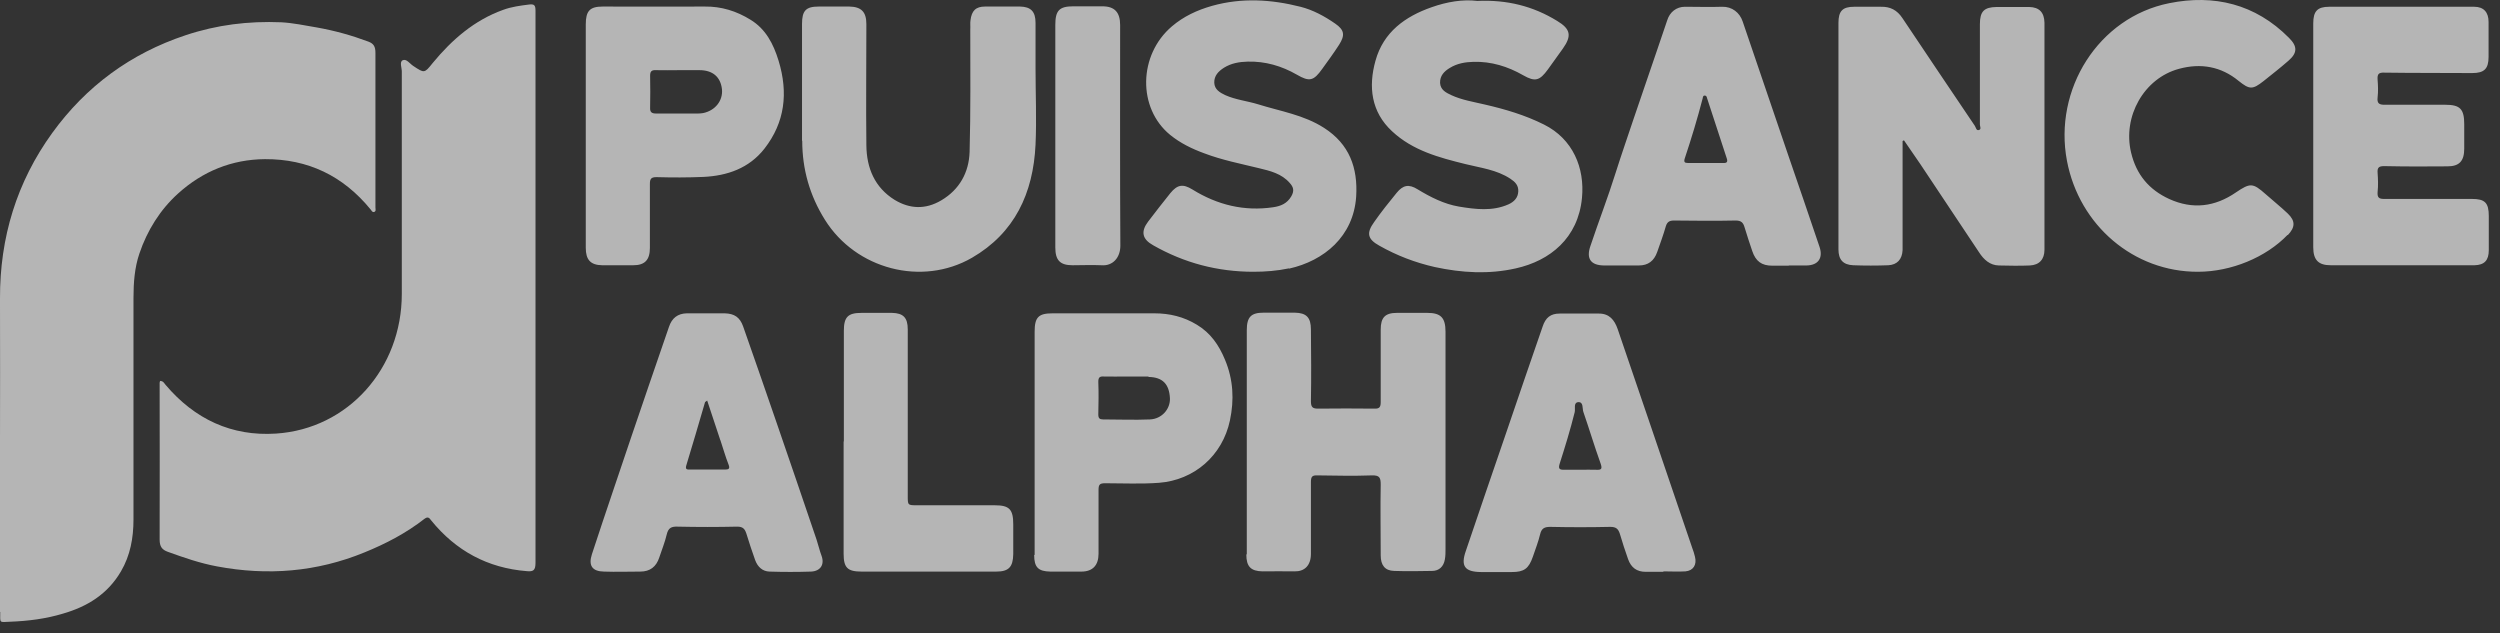
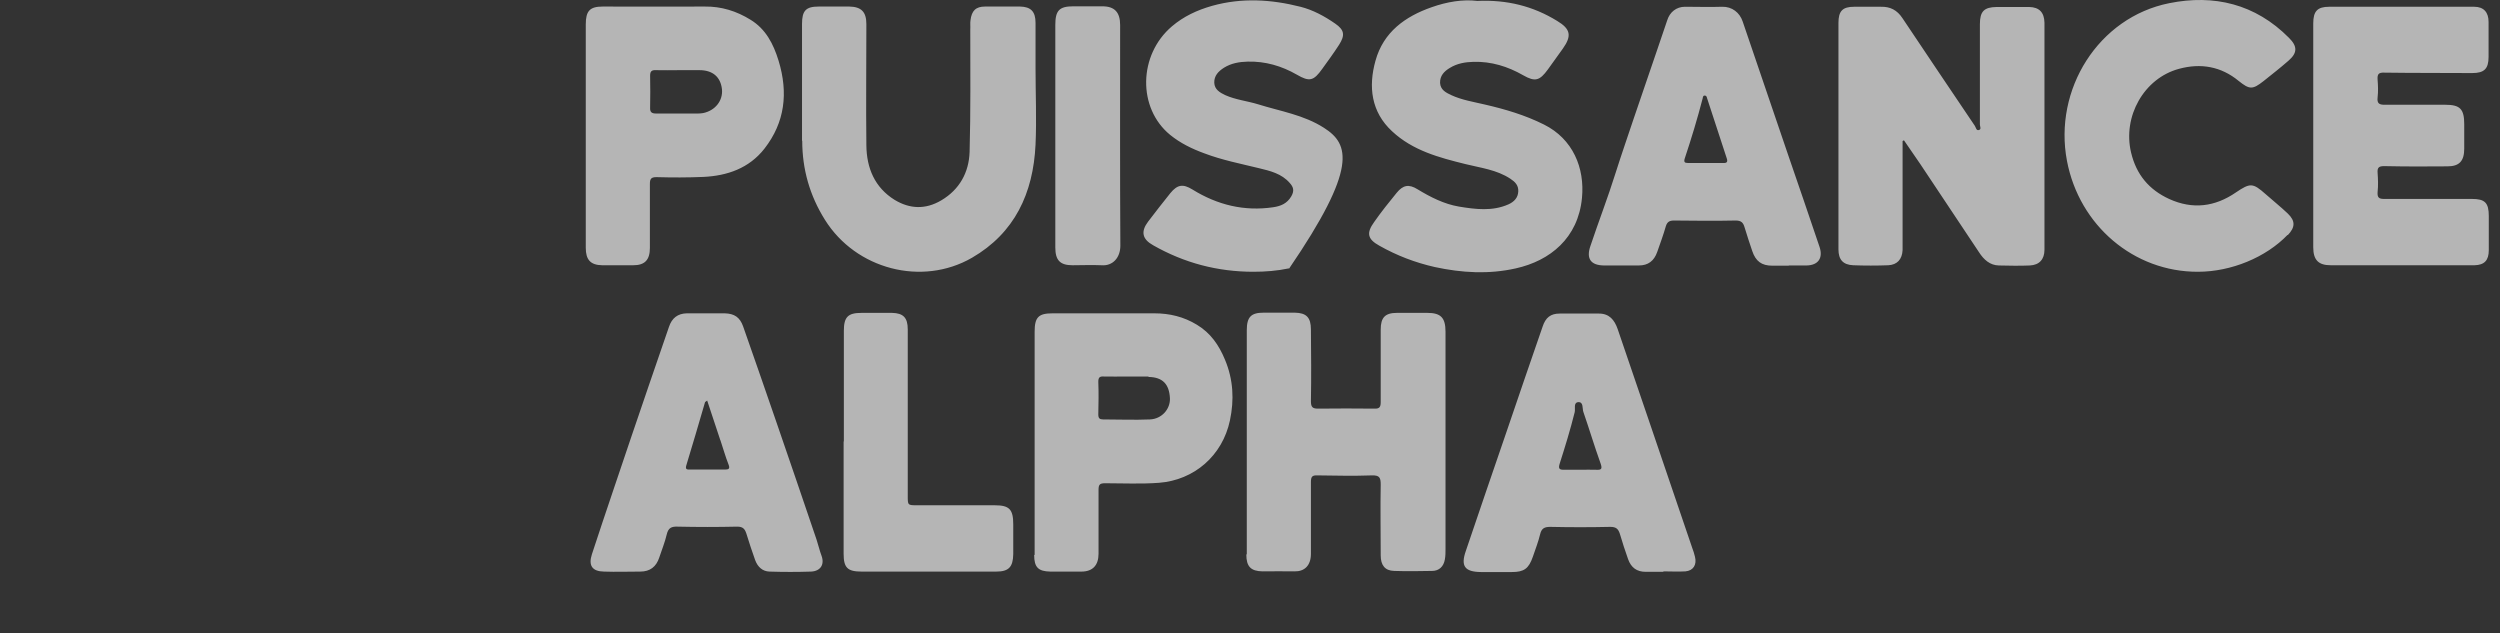
<svg xmlns="http://www.w3.org/2000/svg" width="150" height="38" viewBox="0 0 150 38" fill="none">
  <rect x="0" y="0" width="150" height="38" fill="#333333" stroke="none" />
  <g opacity="0.64">
-     <path d="M9.619 22.86C9.796 22.86 9.851 22.994 9.933 23.089C11.679 25.152 13.903 26.191 16.563 26.015C20.888 25.732 24.108 22.104 24.108 17.641C24.108 13.191 24.108 8.74 24.108 4.29C24.108 4.061 23.958 3.71 24.163 3.616C24.381 3.508 24.586 3.818 24.79 3.953C25.459 4.398 25.459 4.411 25.964 3.778C27.123 2.375 28.46 1.215 30.179 0.595C30.684 0.406 31.216 0.339 31.748 0.271C32.062 0.231 32.13 0.325 32.13 0.636C32.13 2.011 32.13 3.373 32.13 4.749C32.13 14.418 32.13 24.1 32.13 33.769C32.13 34.228 31.994 34.309 31.598 34.268C29.265 34.08 27.355 33.055 25.868 31.221C25.759 31.072 25.677 30.978 25.473 31.126C24.367 31.989 23.153 32.623 21.857 33.149C18.992 34.322 16.045 34.551 13.03 33.985C12.006 33.796 11.038 33.459 10.069 33.109C9.728 32.987 9.578 32.798 9.578 32.38C9.592 29.238 9.578 26.11 9.578 22.968C9.578 22.927 9.605 22.887 9.605 22.846L9.619 22.86ZM0.014 36.723C0.014 37.41 -0.068 37.33 0.614 37.303C1.692 37.262 2.756 37.127 3.779 36.817C5.226 36.399 6.454 35.657 7.258 34.282C7.818 33.324 8.009 32.273 8.009 31.167C8.009 26.73 8.009 22.293 8.009 17.87C8.009 16.966 8.077 16.049 8.364 15.213C8.827 13.838 9.605 12.584 10.683 11.613C12.156 10.278 13.916 9.563 15.895 9.549C18.473 9.536 20.588 10.547 22.239 12.57C22.294 12.638 22.334 12.745 22.444 12.719C22.58 12.678 22.526 12.543 22.526 12.449C22.526 9.361 22.526 6.259 22.526 3.171C22.526 2.807 22.43 2.618 22.102 2.497C21.093 2.119 20.07 1.836 19.006 1.647C18.296 1.526 17.587 1.377 16.877 1.337C14.912 1.256 13.016 1.485 11.12 2.119C7.845 3.211 5.171 5.167 3.138 7.972C1.01 10.912 -0.014 14.242 0 17.924C0.014 20.864 0 23.804 0 26.743C0 30.061 0 33.392 0 36.709L0.014 36.723Z" fill="white" />
-     <path d="M114.155 8.444C114.155 10.44 114.155 12.422 114.155 14.418C114.155 14.62 114.155 14.809 114.155 15.011C114.127 15.564 113.827 15.888 113.295 15.915C112.599 15.941 111.89 15.941 111.194 15.915C110.58 15.888 110.307 15.577 110.307 14.957C110.307 10.426 110.307 5.908 110.307 1.377C110.307 0.662 110.553 0.406 111.249 0.406C111.781 0.406 112.327 0.406 112.859 0.406C113.418 0.393 113.827 0.609 114.141 1.081C115.587 3.238 117.033 5.396 118.493 7.554C118.562 7.661 118.575 7.864 118.753 7.796C118.889 7.742 118.794 7.581 118.794 7.473C118.794 5.463 118.794 3.454 118.794 1.445C118.794 0.676 119.053 0.433 119.789 0.42C120.444 0.42 121.099 0.42 121.754 0.42C122.354 0.433 122.655 0.743 122.668 1.364C122.668 5.908 122.668 10.44 122.668 14.984C122.668 15.564 122.354 15.901 121.795 15.928C121.167 15.955 120.54 15.941 119.926 15.928C119.394 15.915 119.025 15.577 118.739 15.132C117.566 13.366 116.392 11.613 115.219 9.846C114.891 9.361 114.564 8.889 114.237 8.417L114.141 8.471L114.155 8.444ZM74.78 33.27C74.78 33.999 75.053 34.268 75.749 34.282C76.39 34.282 77.031 34.268 77.672 34.282C78.272 34.295 78.655 33.931 78.655 33.23C78.655 31.8 78.655 30.371 78.655 28.928C78.655 28.591 78.736 28.51 79.05 28.523C80.142 28.537 81.219 28.564 82.311 28.523C82.775 28.51 82.843 28.658 82.843 29.076C82.816 30.492 82.843 31.908 82.843 33.324C82.843 33.918 83.102 34.241 83.648 34.255C84.412 34.282 85.162 34.268 85.927 34.255C86.349 34.255 86.622 33.985 86.691 33.567C86.731 33.365 86.731 33.149 86.731 32.933C86.731 29.832 86.731 26.716 86.731 23.615C86.731 22.374 86.731 21.147 86.731 19.906C86.731 19.057 86.445 18.773 85.64 18.773C85.026 18.773 84.426 18.773 83.812 18.773C83.102 18.773 82.843 19.057 82.843 19.771C82.843 21.214 82.843 22.671 82.843 24.114C82.843 24.397 82.788 24.532 82.475 24.518C81.342 24.505 80.21 24.505 79.078 24.518C78.75 24.518 78.655 24.424 78.655 24.073C78.682 22.644 78.668 21.214 78.655 19.771C78.655 19.043 78.382 18.773 77.686 18.76C77.058 18.76 76.431 18.76 75.817 18.76C75.066 18.76 74.807 19.016 74.807 19.812C74.807 22.037 74.807 24.262 74.807 26.487C74.807 28.739 74.807 30.991 74.807 33.257L74.78 33.27ZM85.899 0.433C84.317 0.986 83.007 1.917 82.529 3.643C82.093 5.207 82.27 6.717 83.525 7.877C84.767 9.037 86.349 9.455 87.932 9.846C88.846 10.075 89.801 10.183 90.62 10.723C90.906 10.912 91.111 11.114 91.097 11.478C91.084 11.869 90.838 12.112 90.511 12.26C89.542 12.691 88.519 12.557 87.536 12.395C86.65 12.246 85.831 11.829 85.053 11.357C84.535 11.033 84.18 11.1 83.798 11.572C83.334 12.139 82.87 12.719 82.447 13.325C81.97 13.986 82.052 14.35 82.761 14.741C83.812 15.335 84.903 15.753 86.09 16.023C87.714 16.373 89.324 16.468 90.947 16.103C93.007 15.645 94.686 14.283 94.918 11.882C95.095 10.075 94.372 8.336 92.639 7.473C91.507 6.906 90.32 6.556 89.092 6.272C88.41 6.111 87.714 6.003 87.073 5.706C86.759 5.558 86.431 5.396 86.404 4.978C86.39 4.546 86.65 4.277 86.991 4.074C87.427 3.805 87.905 3.724 88.41 3.71C89.474 3.683 90.456 3.98 91.397 4.519C92.107 4.924 92.38 4.843 92.871 4.169C93.171 3.751 93.471 3.333 93.772 2.915C94.317 2.146 94.235 1.741 93.43 1.256C91.984 0.366 90.415 -0.025 88.641 0.056C87.768 -0.052 86.813 0.11 85.899 0.433ZM77.345 16.117C79.446 15.645 81.206 14.188 81.37 11.802C81.479 10.062 80.96 8.646 79.446 7.675C78.232 6.893 76.826 6.677 75.489 6.259C74.834 6.057 74.139 5.989 73.511 5.706C73.197 5.558 72.87 5.369 72.856 4.964C72.843 4.546 73.102 4.277 73.443 4.061C73.879 3.791 74.357 3.71 74.862 3.697C75.912 3.67 76.894 3.953 77.809 4.479C78.573 4.924 78.818 4.856 79.337 4.128C79.678 3.656 80.033 3.171 80.346 2.685C80.715 2.105 80.66 1.795 80.114 1.418C79.473 0.973 78.777 0.595 78.027 0.406C76.267 -0.039 74.507 -0.147 72.72 0.352C71.819 0.609 71.014 0.986 70.318 1.579C68.299 3.292 68.245 6.488 70.209 8.093C70.823 8.592 71.519 8.929 72.256 9.199C73.32 9.603 74.425 9.819 75.53 10.089C76.199 10.251 76.894 10.412 77.386 10.979C77.604 11.222 77.672 11.437 77.481 11.774C77.222 12.22 76.84 12.368 76.39 12.435C74.657 12.691 73.047 12.3 71.546 11.37C70.973 11.019 70.646 11.073 70.223 11.586C69.773 12.152 69.322 12.719 68.886 13.298C68.436 13.892 68.531 14.35 69.186 14.714C71.055 15.78 73.061 16.306 75.203 16.306C75.912 16.306 76.622 16.252 77.331 16.103L77.345 16.117ZM138.795 14.836C138.795 15.604 139.109 15.915 139.845 15.915C142.192 15.915 144.552 15.915 146.899 15.915C147.417 15.915 147.936 15.915 148.468 15.915C149.068 15.901 149.327 15.618 149.327 15.011C149.327 14.323 149.327 13.636 149.327 12.961C149.327 12.166 149.096 11.936 148.318 11.936C146.558 11.936 144.812 11.936 143.051 11.936C142.751 11.936 142.629 11.869 142.656 11.518C142.697 11.141 142.683 10.75 142.656 10.372C142.629 10.048 142.738 9.967 143.051 9.967C144.32 9.994 145.576 9.994 146.844 9.981C147.568 9.981 147.854 9.657 147.854 8.916C147.854 8.43 147.854 7.945 147.854 7.459C147.854 6.542 147.608 6.286 146.722 6.286C145.507 6.286 144.279 6.286 143.065 6.286C142.738 6.286 142.615 6.192 142.656 5.841C142.697 5.49 142.683 5.14 142.656 4.789C142.629 4.438 142.724 4.344 143.065 4.358C144.825 4.384 146.572 4.371 148.332 4.384C149.055 4.384 149.314 4.128 149.314 3.414C149.314 2.712 149.314 2.011 149.314 1.31C149.314 0.73 149.014 0.406 148.454 0.406C145.548 0.406 142.656 0.406 139.75 0.406C139.04 0.406 138.795 0.676 138.795 1.404C138.795 3.643 138.795 5.881 138.795 8.12C138.795 10.359 138.795 12.597 138.795 14.836ZM48.134 8.444C48.134 10.156 48.584 11.734 49.498 13.191C51.354 16.157 55.311 17.196 58.312 15.47C60.877 13.986 61.996 11.599 62.132 8.673C62.201 7.149 62.132 5.625 62.132 4.101C62.132 3.184 62.132 2.267 62.132 1.364C62.132 0.689 61.846 0.406 61.205 0.393C60.509 0.393 59.799 0.393 59.103 0.393C58.544 0.393 58.298 0.649 58.23 1.215C58.203 1.391 58.23 1.579 58.217 1.768C58.217 4.223 58.244 6.677 58.176 9.118C58.135 10.345 57.575 11.37 56.484 12.017C55.529 12.584 54.587 12.543 53.673 11.99C52.486 11.249 51.995 10.089 51.982 8.713C51.954 6.286 51.982 3.872 51.982 1.445C51.982 0.716 51.681 0.406 50.958 0.393C50.344 0.393 49.744 0.393 49.13 0.393C48.352 0.393 48.121 0.636 48.121 1.445C48.121 2.699 48.121 3.939 48.121 5.194C48.121 6.272 48.121 7.351 48.121 8.444H48.134ZM107.333 15.928C107.688 15.928 108.042 15.928 108.397 15.928C109.093 15.915 109.393 15.483 109.175 14.822C108.547 12.975 107.92 11.114 107.278 9.266C106.378 6.61 105.464 3.953 104.563 1.296C104.386 0.757 103.922 0.393 103.335 0.406C102.599 0.433 101.848 0.406 101.098 0.406C100.58 0.406 100.184 0.73 100.034 1.215C99.829 1.822 99.624 2.416 99.42 3.022C98.956 4.411 98.465 5.787 98.001 7.176C97.646 8.241 97.278 9.293 96.937 10.372C96.473 11.855 95.913 13.298 95.422 14.768C95.163 15.524 95.45 15.915 96.227 15.928C96.923 15.928 97.619 15.928 98.328 15.928C98.888 15.928 99.242 15.658 99.433 15.119C99.611 14.607 99.802 14.094 99.952 13.568C100.034 13.312 100.17 13.231 100.443 13.231C101.671 13.244 102.913 13.258 104.14 13.231C104.468 13.231 104.591 13.352 104.673 13.636C104.823 14.121 104.973 14.593 105.136 15.065C105.341 15.672 105.696 15.941 106.337 15.941C106.665 15.941 106.992 15.941 107.319 15.941L107.333 15.928ZM101.275 9.779C101.084 9.779 101.016 9.725 101.084 9.509C101.48 8.322 101.848 7.109 102.162 5.895C102.176 5.827 102.176 5.733 102.285 5.733C102.38 5.733 102.408 5.814 102.421 5.881C102.817 7.095 103.213 8.295 103.608 9.509C103.677 9.711 103.608 9.792 103.404 9.779C103.049 9.779 102.694 9.779 102.34 9.779C101.985 9.779 101.63 9.779 101.275 9.779ZM99.788 34.282C100.238 34.282 100.689 34.309 101.125 34.282C101.603 34.241 101.821 33.877 101.698 33.405C101.657 33.23 101.603 33.055 101.535 32.879C100.675 30.371 99.829 27.849 98.97 25.341C98.328 23.48 97.701 21.605 97.06 19.744C96.868 19.192 96.555 18.814 95.941 18.814C95.15 18.814 94.358 18.814 93.58 18.814C93.035 18.814 92.734 19.057 92.557 19.596C91.834 21.686 91.111 23.79 90.401 25.88C89.583 28.281 88.751 30.668 87.946 33.068C87.632 33.972 87.891 34.309 88.846 34.322C89.474 34.322 90.101 34.322 90.715 34.322C91.439 34.322 91.725 34.12 91.971 33.405C92.121 32.96 92.298 32.515 92.407 32.057C92.489 31.706 92.666 31.612 93.007 31.612C94.208 31.639 95.422 31.639 96.623 31.612C96.964 31.612 97.1 31.733 97.196 32.043C97.346 32.556 97.51 33.055 97.687 33.554C97.865 34.053 98.206 34.309 98.738 34.309C99.092 34.309 99.447 34.309 99.802 34.309C99.802 34.309 99.802 34.295 99.802 34.282H99.788ZM93.812 28.186C93.54 28.186 93.499 28.092 93.58 27.822C93.908 26.797 94.222 25.773 94.481 24.734C94.535 24.532 94.385 24.141 94.713 24.127C95.013 24.127 94.931 24.491 94.999 24.707C95.354 25.732 95.668 26.784 96.036 27.809C96.159 28.159 96.064 28.2 95.763 28.186C95.45 28.173 95.136 28.186 94.822 28.186C94.481 28.186 94.14 28.186 93.799 28.186H93.812ZM41.203 18.8C40.658 18.814 40.316 19.084 40.139 19.61C39.743 20.756 39.348 21.902 38.952 23.062C38.229 25.166 37.52 27.269 36.81 29.373C36.373 30.668 35.937 31.962 35.514 33.257C35.296 33.931 35.528 34.282 36.237 34.295C36.96 34.322 37.697 34.295 38.42 34.295C39.007 34.295 39.375 33.999 39.553 33.459C39.703 33.001 39.894 32.542 40.003 32.07C40.098 31.666 40.289 31.585 40.658 31.598C41.845 31.625 43.045 31.625 44.232 31.598C44.56 31.598 44.682 31.72 44.778 32.003C44.942 32.542 45.119 33.068 45.31 33.608C45.46 34.012 45.747 34.282 46.169 34.295C47.002 34.322 47.834 34.322 48.666 34.295C49.226 34.268 49.485 33.877 49.294 33.351C49.171 33.028 49.103 32.704 48.994 32.38C48.189 30.02 47.397 27.674 46.579 25.314C45.924 23.399 45.255 21.498 44.587 19.583C44.396 19.043 44.068 18.814 43.482 18.8C43.127 18.8 42.772 18.8 42.404 18.8C42.008 18.8 41.599 18.8 41.203 18.8ZM43.222 26.406C43.386 26.892 43.523 27.391 43.714 27.876C43.809 28.119 43.727 28.173 43.509 28.173C42.813 28.173 42.104 28.173 41.408 28.173C41.272 28.173 41.094 28.2 41.176 27.93C41.558 26.676 41.926 25.422 42.295 24.154C42.295 24.114 42.349 24.1 42.431 24.033C42.704 24.842 42.963 25.624 43.222 26.42V26.406ZM35.146 8.147C35.146 10.386 35.146 12.624 35.146 14.863C35.146 15.591 35.432 15.901 36.128 15.915C36.756 15.915 37.383 15.915 37.997 15.915C38.693 15.915 38.993 15.591 38.993 14.876C38.993 13.595 38.993 12.314 38.993 11.046C38.993 10.736 39.061 10.628 39.389 10.628C40.33 10.655 41.258 10.655 42.199 10.615C43.632 10.547 44.942 10.102 45.869 8.916C47.097 7.338 47.302 5.571 46.715 3.643C46.401 2.618 45.938 1.741 45.037 1.188C44.191 0.662 43.277 0.379 42.281 0.393C40.248 0.406 38.202 0.393 36.169 0.393C35.391 0.393 35.146 0.649 35.146 1.472C35.146 3.697 35.146 5.922 35.146 8.133V8.147ZM41.967 4.209C42.759 4.209 43.236 4.614 43.318 5.355C43.386 6.043 42.909 6.637 42.186 6.785C42.09 6.798 41.981 6.812 41.872 6.812C41.04 6.812 40.207 6.812 39.375 6.812C39.116 6.812 38.993 6.744 39.007 6.461C39.02 5.827 39.02 5.18 39.007 4.546C39.007 4.29 39.089 4.196 39.348 4.209C39.825 4.223 40.303 4.209 40.78 4.209C41.176 4.209 41.585 4.209 41.981 4.209H41.967ZM62.05 33.297C62.05 34.039 62.296 34.282 63.019 34.295C63.647 34.295 64.274 34.295 64.888 34.295C65.557 34.295 65.912 33.918 65.912 33.23C65.912 31.949 65.912 30.668 65.912 29.387C65.912 29.049 66.007 28.995 66.321 28.995C67.385 28.995 68.463 29.049 69.541 28.968C71.642 28.807 73.347 27.35 73.797 25.22C74.057 23.992 74.002 22.779 73.497 21.578C73.129 20.688 72.624 19.974 71.819 19.488C71.028 19.003 70.168 18.8 69.268 18.8C67.235 18.8 65.189 18.8 63.156 18.8C62.31 18.8 62.078 19.03 62.078 19.906C62.078 22.118 62.078 24.329 62.078 26.528C62.078 28.78 62.078 31.032 62.078 33.297H62.05ZM68.913 22.617C69.759 22.63 70.155 23.048 70.196 23.898C70.223 24.545 69.704 25.139 68.995 25.166C68.054 25.206 67.126 25.166 66.184 25.166C65.98 25.166 65.898 25.098 65.898 24.869C65.912 24.222 65.925 23.561 65.898 22.913C65.898 22.644 65.98 22.576 66.225 22.59C66.689 22.603 67.153 22.59 67.603 22.59C68.04 22.59 68.463 22.59 68.9 22.59L68.913 22.617ZM137.267 14.107C137.717 13.636 137.731 13.258 137.267 12.813C136.844 12.408 136.38 12.044 135.943 11.653C135.166 10.965 135.016 10.965 134.156 11.545C132.901 12.408 131.564 12.584 130.145 11.936C128.944 11.383 128.18 10.48 127.866 9.158C127.348 7.001 128.63 4.695 130.745 4.128C132.041 3.778 133.256 3.98 134.32 4.856C134.975 5.382 135.152 5.382 135.807 4.87C136.312 4.465 136.816 4.074 137.308 3.643C137.853 3.171 137.853 2.78 137.335 2.267C135.316 0.231 132.833 -0.349 130.158 0.19C125.902 1.04 123.2 5.369 124.019 9.657C124.756 13.528 128.03 16.319 131.878 16.306C133.869 16.306 135.957 15.443 137.253 14.094L137.267 14.107ZM50.617 26.501C50.617 26.784 50.617 27.081 50.617 27.364C50.617 29.319 50.617 31.261 50.617 33.217C50.617 34.066 50.849 34.295 51.695 34.295C51.995 34.295 52.295 34.295 52.582 34.295C54.983 34.295 57.371 34.295 59.772 34.295C60.522 34.295 60.782 34.026 60.795 33.243C60.795 32.65 60.795 32.057 60.795 31.463C60.795 30.56 60.563 30.317 59.69 30.317C58.148 30.317 56.593 30.317 55.051 30.317C54.451 30.317 54.465 30.317 54.465 29.724C54.465 26.406 54.465 23.075 54.465 19.758C54.465 19.057 54.192 18.787 53.523 18.773C52.909 18.773 52.309 18.773 51.695 18.773C50.877 18.773 50.631 19.016 50.631 19.852C50.631 22.064 50.631 24.276 50.631 26.474L50.617 26.501ZM63.319 14.849C63.319 15.618 63.606 15.915 64.356 15.915C64.929 15.915 65.516 15.888 66.089 15.915C66.771 15.969 67.221 15.456 67.221 14.741C67.194 10.332 67.208 5.908 67.208 1.499C67.208 0.743 66.88 0.379 66.144 0.379C65.557 0.379 64.984 0.379 64.397 0.379C63.551 0.379 63.319 0.636 63.319 1.499C63.319 3.71 63.319 5.908 63.319 8.12C63.319 10.359 63.319 12.597 63.319 14.836V14.849Z" fill="white" />
+     <path d="M114.155 8.444C114.155 10.44 114.155 12.422 114.155 14.418C114.155 14.62 114.155 14.809 114.155 15.011C114.127 15.564 113.827 15.888 113.295 15.915C112.599 15.941 111.89 15.941 111.194 15.915C110.58 15.888 110.307 15.577 110.307 14.957C110.307 10.426 110.307 5.908 110.307 1.377C110.307 0.662 110.553 0.406 111.249 0.406C111.781 0.406 112.327 0.406 112.859 0.406C113.418 0.393 113.827 0.609 114.141 1.081C115.587 3.238 117.033 5.396 118.493 7.554C118.562 7.661 118.575 7.864 118.753 7.796C118.889 7.742 118.794 7.581 118.794 7.473C118.794 5.463 118.794 3.454 118.794 1.445C118.794 0.676 119.053 0.433 119.789 0.42C120.444 0.42 121.099 0.42 121.754 0.42C122.354 0.433 122.655 0.743 122.668 1.364C122.668 5.908 122.668 10.44 122.668 14.984C122.668 15.564 122.354 15.901 121.795 15.928C121.167 15.955 120.54 15.941 119.926 15.928C119.394 15.915 119.025 15.577 118.739 15.132C117.566 13.366 116.392 11.613 115.219 9.846C114.891 9.361 114.564 8.889 114.237 8.417L114.141 8.471L114.155 8.444ZM74.78 33.27C74.78 33.999 75.053 34.268 75.749 34.282C76.39 34.282 77.031 34.268 77.672 34.282C78.272 34.295 78.655 33.931 78.655 33.23C78.655 31.8 78.655 30.371 78.655 28.928C78.655 28.591 78.736 28.51 79.05 28.523C80.142 28.537 81.219 28.564 82.311 28.523C82.775 28.51 82.843 28.658 82.843 29.076C82.816 30.492 82.843 31.908 82.843 33.324C82.843 33.918 83.102 34.241 83.648 34.255C84.412 34.282 85.162 34.268 85.927 34.255C86.349 34.255 86.622 33.985 86.691 33.567C86.731 33.365 86.731 33.149 86.731 32.933C86.731 29.832 86.731 26.716 86.731 23.615C86.731 22.374 86.731 21.147 86.731 19.906C86.731 19.057 86.445 18.773 85.64 18.773C85.026 18.773 84.426 18.773 83.812 18.773C83.102 18.773 82.843 19.057 82.843 19.771C82.843 21.214 82.843 22.671 82.843 24.114C82.843 24.397 82.788 24.532 82.475 24.518C81.342 24.505 80.21 24.505 79.078 24.518C78.75 24.518 78.655 24.424 78.655 24.073C78.682 22.644 78.668 21.214 78.655 19.771C78.655 19.043 78.382 18.773 77.686 18.76C77.058 18.76 76.431 18.76 75.817 18.76C75.066 18.76 74.807 19.016 74.807 19.812C74.807 22.037 74.807 24.262 74.807 26.487C74.807 28.739 74.807 30.991 74.807 33.257L74.78 33.27ZM85.899 0.433C84.317 0.986 83.007 1.917 82.529 3.643C82.093 5.207 82.27 6.717 83.525 7.877C84.767 9.037 86.349 9.455 87.932 9.846C88.846 10.075 89.801 10.183 90.62 10.723C90.906 10.912 91.111 11.114 91.097 11.478C91.084 11.869 90.838 12.112 90.511 12.26C89.542 12.691 88.519 12.557 87.536 12.395C86.65 12.246 85.831 11.829 85.053 11.357C84.535 11.033 84.18 11.1 83.798 11.572C83.334 12.139 82.87 12.719 82.447 13.325C81.97 13.986 82.052 14.35 82.761 14.741C83.812 15.335 84.903 15.753 86.09 16.023C87.714 16.373 89.324 16.468 90.947 16.103C93.007 15.645 94.686 14.283 94.918 11.882C95.095 10.075 94.372 8.336 92.639 7.473C91.507 6.906 90.32 6.556 89.092 6.272C88.41 6.111 87.714 6.003 87.073 5.706C86.759 5.558 86.431 5.396 86.404 4.978C86.39 4.546 86.65 4.277 86.991 4.074C87.427 3.805 87.905 3.724 88.41 3.71C89.474 3.683 90.456 3.98 91.397 4.519C92.107 4.924 92.38 4.843 92.871 4.169C93.171 3.751 93.471 3.333 93.772 2.915C94.317 2.146 94.235 1.741 93.43 1.256C91.984 0.366 90.415 -0.025 88.641 0.056C87.768 -0.052 86.813 0.11 85.899 0.433ZM77.345 16.117C81.479 10.062 80.96 8.646 79.446 7.675C78.232 6.893 76.826 6.677 75.489 6.259C74.834 6.057 74.139 5.989 73.511 5.706C73.197 5.558 72.87 5.369 72.856 4.964C72.843 4.546 73.102 4.277 73.443 4.061C73.879 3.791 74.357 3.71 74.862 3.697C75.912 3.67 76.894 3.953 77.809 4.479C78.573 4.924 78.818 4.856 79.337 4.128C79.678 3.656 80.033 3.171 80.346 2.685C80.715 2.105 80.66 1.795 80.114 1.418C79.473 0.973 78.777 0.595 78.027 0.406C76.267 -0.039 74.507 -0.147 72.72 0.352C71.819 0.609 71.014 0.986 70.318 1.579C68.299 3.292 68.245 6.488 70.209 8.093C70.823 8.592 71.519 8.929 72.256 9.199C73.32 9.603 74.425 9.819 75.53 10.089C76.199 10.251 76.894 10.412 77.386 10.979C77.604 11.222 77.672 11.437 77.481 11.774C77.222 12.22 76.84 12.368 76.39 12.435C74.657 12.691 73.047 12.3 71.546 11.37C70.973 11.019 70.646 11.073 70.223 11.586C69.773 12.152 69.322 12.719 68.886 13.298C68.436 13.892 68.531 14.35 69.186 14.714C71.055 15.78 73.061 16.306 75.203 16.306C75.912 16.306 76.622 16.252 77.331 16.103L77.345 16.117ZM138.795 14.836C138.795 15.604 139.109 15.915 139.845 15.915C142.192 15.915 144.552 15.915 146.899 15.915C147.417 15.915 147.936 15.915 148.468 15.915C149.068 15.901 149.327 15.618 149.327 15.011C149.327 14.323 149.327 13.636 149.327 12.961C149.327 12.166 149.096 11.936 148.318 11.936C146.558 11.936 144.812 11.936 143.051 11.936C142.751 11.936 142.629 11.869 142.656 11.518C142.697 11.141 142.683 10.75 142.656 10.372C142.629 10.048 142.738 9.967 143.051 9.967C144.32 9.994 145.576 9.994 146.844 9.981C147.568 9.981 147.854 9.657 147.854 8.916C147.854 8.43 147.854 7.945 147.854 7.459C147.854 6.542 147.608 6.286 146.722 6.286C145.507 6.286 144.279 6.286 143.065 6.286C142.738 6.286 142.615 6.192 142.656 5.841C142.697 5.49 142.683 5.14 142.656 4.789C142.629 4.438 142.724 4.344 143.065 4.358C144.825 4.384 146.572 4.371 148.332 4.384C149.055 4.384 149.314 4.128 149.314 3.414C149.314 2.712 149.314 2.011 149.314 1.31C149.314 0.73 149.014 0.406 148.454 0.406C145.548 0.406 142.656 0.406 139.75 0.406C139.04 0.406 138.795 0.676 138.795 1.404C138.795 3.643 138.795 5.881 138.795 8.12C138.795 10.359 138.795 12.597 138.795 14.836ZM48.134 8.444C48.134 10.156 48.584 11.734 49.498 13.191C51.354 16.157 55.311 17.196 58.312 15.47C60.877 13.986 61.996 11.599 62.132 8.673C62.201 7.149 62.132 5.625 62.132 4.101C62.132 3.184 62.132 2.267 62.132 1.364C62.132 0.689 61.846 0.406 61.205 0.393C60.509 0.393 59.799 0.393 59.103 0.393C58.544 0.393 58.298 0.649 58.23 1.215C58.203 1.391 58.23 1.579 58.217 1.768C58.217 4.223 58.244 6.677 58.176 9.118C58.135 10.345 57.575 11.37 56.484 12.017C55.529 12.584 54.587 12.543 53.673 11.99C52.486 11.249 51.995 10.089 51.982 8.713C51.954 6.286 51.982 3.872 51.982 1.445C51.982 0.716 51.681 0.406 50.958 0.393C50.344 0.393 49.744 0.393 49.13 0.393C48.352 0.393 48.121 0.636 48.121 1.445C48.121 2.699 48.121 3.939 48.121 5.194C48.121 6.272 48.121 7.351 48.121 8.444H48.134ZM107.333 15.928C107.688 15.928 108.042 15.928 108.397 15.928C109.093 15.915 109.393 15.483 109.175 14.822C108.547 12.975 107.92 11.114 107.278 9.266C106.378 6.61 105.464 3.953 104.563 1.296C104.386 0.757 103.922 0.393 103.335 0.406C102.599 0.433 101.848 0.406 101.098 0.406C100.58 0.406 100.184 0.73 100.034 1.215C99.829 1.822 99.624 2.416 99.42 3.022C98.956 4.411 98.465 5.787 98.001 7.176C97.646 8.241 97.278 9.293 96.937 10.372C96.473 11.855 95.913 13.298 95.422 14.768C95.163 15.524 95.45 15.915 96.227 15.928C96.923 15.928 97.619 15.928 98.328 15.928C98.888 15.928 99.242 15.658 99.433 15.119C99.611 14.607 99.802 14.094 99.952 13.568C100.034 13.312 100.17 13.231 100.443 13.231C101.671 13.244 102.913 13.258 104.14 13.231C104.468 13.231 104.591 13.352 104.673 13.636C104.823 14.121 104.973 14.593 105.136 15.065C105.341 15.672 105.696 15.941 106.337 15.941C106.665 15.941 106.992 15.941 107.319 15.941L107.333 15.928ZM101.275 9.779C101.084 9.779 101.016 9.725 101.084 9.509C101.48 8.322 101.848 7.109 102.162 5.895C102.176 5.827 102.176 5.733 102.285 5.733C102.38 5.733 102.408 5.814 102.421 5.881C102.817 7.095 103.213 8.295 103.608 9.509C103.677 9.711 103.608 9.792 103.404 9.779C103.049 9.779 102.694 9.779 102.34 9.779C101.985 9.779 101.63 9.779 101.275 9.779ZM99.788 34.282C100.238 34.282 100.689 34.309 101.125 34.282C101.603 34.241 101.821 33.877 101.698 33.405C101.657 33.23 101.603 33.055 101.535 32.879C100.675 30.371 99.829 27.849 98.97 25.341C98.328 23.48 97.701 21.605 97.06 19.744C96.868 19.192 96.555 18.814 95.941 18.814C95.15 18.814 94.358 18.814 93.58 18.814C93.035 18.814 92.734 19.057 92.557 19.596C91.834 21.686 91.111 23.79 90.401 25.88C89.583 28.281 88.751 30.668 87.946 33.068C87.632 33.972 87.891 34.309 88.846 34.322C89.474 34.322 90.101 34.322 90.715 34.322C91.439 34.322 91.725 34.12 91.971 33.405C92.121 32.96 92.298 32.515 92.407 32.057C92.489 31.706 92.666 31.612 93.007 31.612C94.208 31.639 95.422 31.639 96.623 31.612C96.964 31.612 97.1 31.733 97.196 32.043C97.346 32.556 97.51 33.055 97.687 33.554C97.865 34.053 98.206 34.309 98.738 34.309C99.092 34.309 99.447 34.309 99.802 34.309C99.802 34.309 99.802 34.295 99.802 34.282H99.788ZM93.812 28.186C93.54 28.186 93.499 28.092 93.58 27.822C93.908 26.797 94.222 25.773 94.481 24.734C94.535 24.532 94.385 24.141 94.713 24.127C95.013 24.127 94.931 24.491 94.999 24.707C95.354 25.732 95.668 26.784 96.036 27.809C96.159 28.159 96.064 28.2 95.763 28.186C95.45 28.173 95.136 28.186 94.822 28.186C94.481 28.186 94.14 28.186 93.799 28.186H93.812ZM41.203 18.8C40.658 18.814 40.316 19.084 40.139 19.61C39.743 20.756 39.348 21.902 38.952 23.062C38.229 25.166 37.52 27.269 36.81 29.373C36.373 30.668 35.937 31.962 35.514 33.257C35.296 33.931 35.528 34.282 36.237 34.295C36.96 34.322 37.697 34.295 38.42 34.295C39.007 34.295 39.375 33.999 39.553 33.459C39.703 33.001 39.894 32.542 40.003 32.07C40.098 31.666 40.289 31.585 40.658 31.598C41.845 31.625 43.045 31.625 44.232 31.598C44.56 31.598 44.682 31.72 44.778 32.003C44.942 32.542 45.119 33.068 45.31 33.608C45.46 34.012 45.747 34.282 46.169 34.295C47.002 34.322 47.834 34.322 48.666 34.295C49.226 34.268 49.485 33.877 49.294 33.351C49.171 33.028 49.103 32.704 48.994 32.38C48.189 30.02 47.397 27.674 46.579 25.314C45.924 23.399 45.255 21.498 44.587 19.583C44.396 19.043 44.068 18.814 43.482 18.8C43.127 18.8 42.772 18.8 42.404 18.8C42.008 18.8 41.599 18.8 41.203 18.8ZM43.222 26.406C43.386 26.892 43.523 27.391 43.714 27.876C43.809 28.119 43.727 28.173 43.509 28.173C42.813 28.173 42.104 28.173 41.408 28.173C41.272 28.173 41.094 28.2 41.176 27.93C41.558 26.676 41.926 25.422 42.295 24.154C42.295 24.114 42.349 24.1 42.431 24.033C42.704 24.842 42.963 25.624 43.222 26.42V26.406ZM35.146 8.147C35.146 10.386 35.146 12.624 35.146 14.863C35.146 15.591 35.432 15.901 36.128 15.915C36.756 15.915 37.383 15.915 37.997 15.915C38.693 15.915 38.993 15.591 38.993 14.876C38.993 13.595 38.993 12.314 38.993 11.046C38.993 10.736 39.061 10.628 39.389 10.628C40.33 10.655 41.258 10.655 42.199 10.615C43.632 10.547 44.942 10.102 45.869 8.916C47.097 7.338 47.302 5.571 46.715 3.643C46.401 2.618 45.938 1.741 45.037 1.188C44.191 0.662 43.277 0.379 42.281 0.393C40.248 0.406 38.202 0.393 36.169 0.393C35.391 0.393 35.146 0.649 35.146 1.472C35.146 3.697 35.146 5.922 35.146 8.133V8.147ZM41.967 4.209C42.759 4.209 43.236 4.614 43.318 5.355C43.386 6.043 42.909 6.637 42.186 6.785C42.09 6.798 41.981 6.812 41.872 6.812C41.04 6.812 40.207 6.812 39.375 6.812C39.116 6.812 38.993 6.744 39.007 6.461C39.02 5.827 39.02 5.18 39.007 4.546C39.007 4.29 39.089 4.196 39.348 4.209C39.825 4.223 40.303 4.209 40.78 4.209C41.176 4.209 41.585 4.209 41.981 4.209H41.967ZM62.05 33.297C62.05 34.039 62.296 34.282 63.019 34.295C63.647 34.295 64.274 34.295 64.888 34.295C65.557 34.295 65.912 33.918 65.912 33.23C65.912 31.949 65.912 30.668 65.912 29.387C65.912 29.049 66.007 28.995 66.321 28.995C67.385 28.995 68.463 29.049 69.541 28.968C71.642 28.807 73.347 27.35 73.797 25.22C74.057 23.992 74.002 22.779 73.497 21.578C73.129 20.688 72.624 19.974 71.819 19.488C71.028 19.003 70.168 18.8 69.268 18.8C67.235 18.8 65.189 18.8 63.156 18.8C62.31 18.8 62.078 19.03 62.078 19.906C62.078 22.118 62.078 24.329 62.078 26.528C62.078 28.78 62.078 31.032 62.078 33.297H62.05ZM68.913 22.617C69.759 22.63 70.155 23.048 70.196 23.898C70.223 24.545 69.704 25.139 68.995 25.166C68.054 25.206 67.126 25.166 66.184 25.166C65.98 25.166 65.898 25.098 65.898 24.869C65.912 24.222 65.925 23.561 65.898 22.913C65.898 22.644 65.98 22.576 66.225 22.59C66.689 22.603 67.153 22.59 67.603 22.59C68.04 22.59 68.463 22.59 68.9 22.59L68.913 22.617ZM137.267 14.107C137.717 13.636 137.731 13.258 137.267 12.813C136.844 12.408 136.38 12.044 135.943 11.653C135.166 10.965 135.016 10.965 134.156 11.545C132.901 12.408 131.564 12.584 130.145 11.936C128.944 11.383 128.18 10.48 127.866 9.158C127.348 7.001 128.63 4.695 130.745 4.128C132.041 3.778 133.256 3.98 134.32 4.856C134.975 5.382 135.152 5.382 135.807 4.87C136.312 4.465 136.816 4.074 137.308 3.643C137.853 3.171 137.853 2.78 137.335 2.267C135.316 0.231 132.833 -0.349 130.158 0.19C125.902 1.04 123.2 5.369 124.019 9.657C124.756 13.528 128.03 16.319 131.878 16.306C133.869 16.306 135.957 15.443 137.253 14.094L137.267 14.107ZM50.617 26.501C50.617 26.784 50.617 27.081 50.617 27.364C50.617 29.319 50.617 31.261 50.617 33.217C50.617 34.066 50.849 34.295 51.695 34.295C51.995 34.295 52.295 34.295 52.582 34.295C54.983 34.295 57.371 34.295 59.772 34.295C60.522 34.295 60.782 34.026 60.795 33.243C60.795 32.65 60.795 32.057 60.795 31.463C60.795 30.56 60.563 30.317 59.69 30.317C58.148 30.317 56.593 30.317 55.051 30.317C54.451 30.317 54.465 30.317 54.465 29.724C54.465 26.406 54.465 23.075 54.465 19.758C54.465 19.057 54.192 18.787 53.523 18.773C52.909 18.773 52.309 18.773 51.695 18.773C50.877 18.773 50.631 19.016 50.631 19.852C50.631 22.064 50.631 24.276 50.631 26.474L50.617 26.501ZM63.319 14.849C63.319 15.618 63.606 15.915 64.356 15.915C64.929 15.915 65.516 15.888 66.089 15.915C66.771 15.969 67.221 15.456 67.221 14.741C67.194 10.332 67.208 5.908 67.208 1.499C67.208 0.743 66.88 0.379 66.144 0.379C65.557 0.379 64.984 0.379 64.397 0.379C63.551 0.379 63.319 0.636 63.319 1.499C63.319 3.71 63.319 5.908 63.319 8.12C63.319 10.359 63.319 12.597 63.319 14.836V14.849Z" fill="white" />
  </g>
</svg>